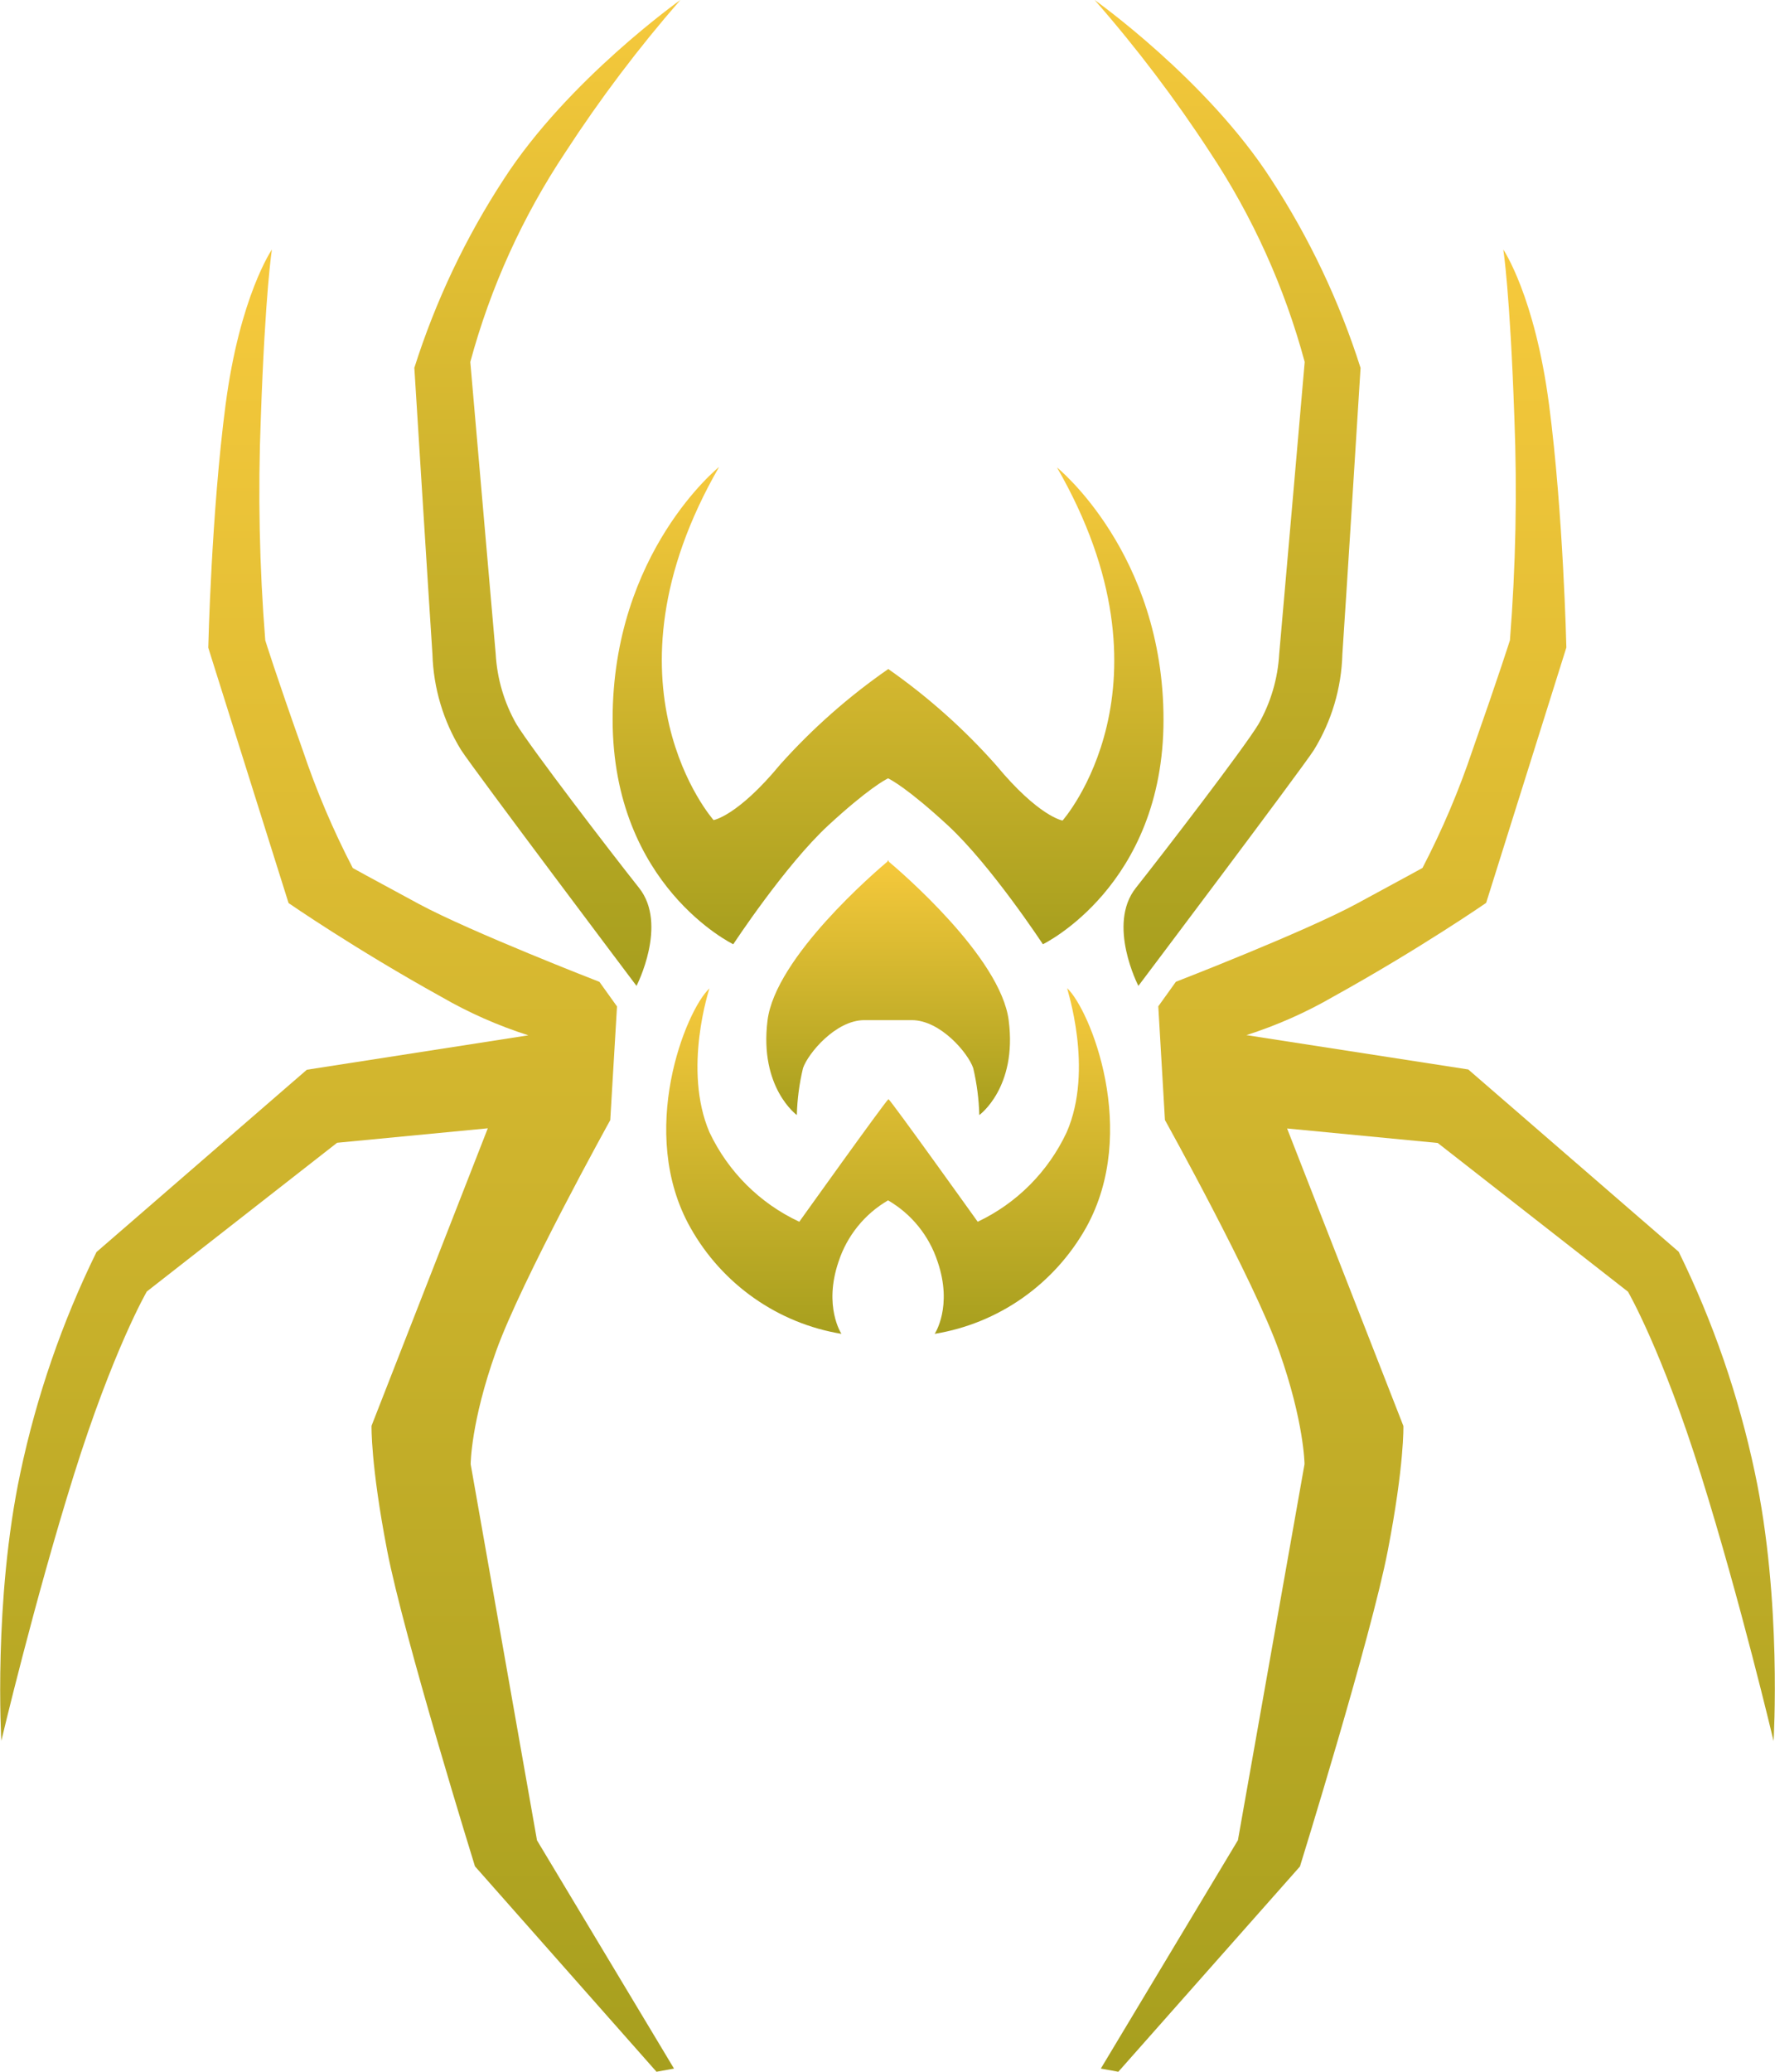
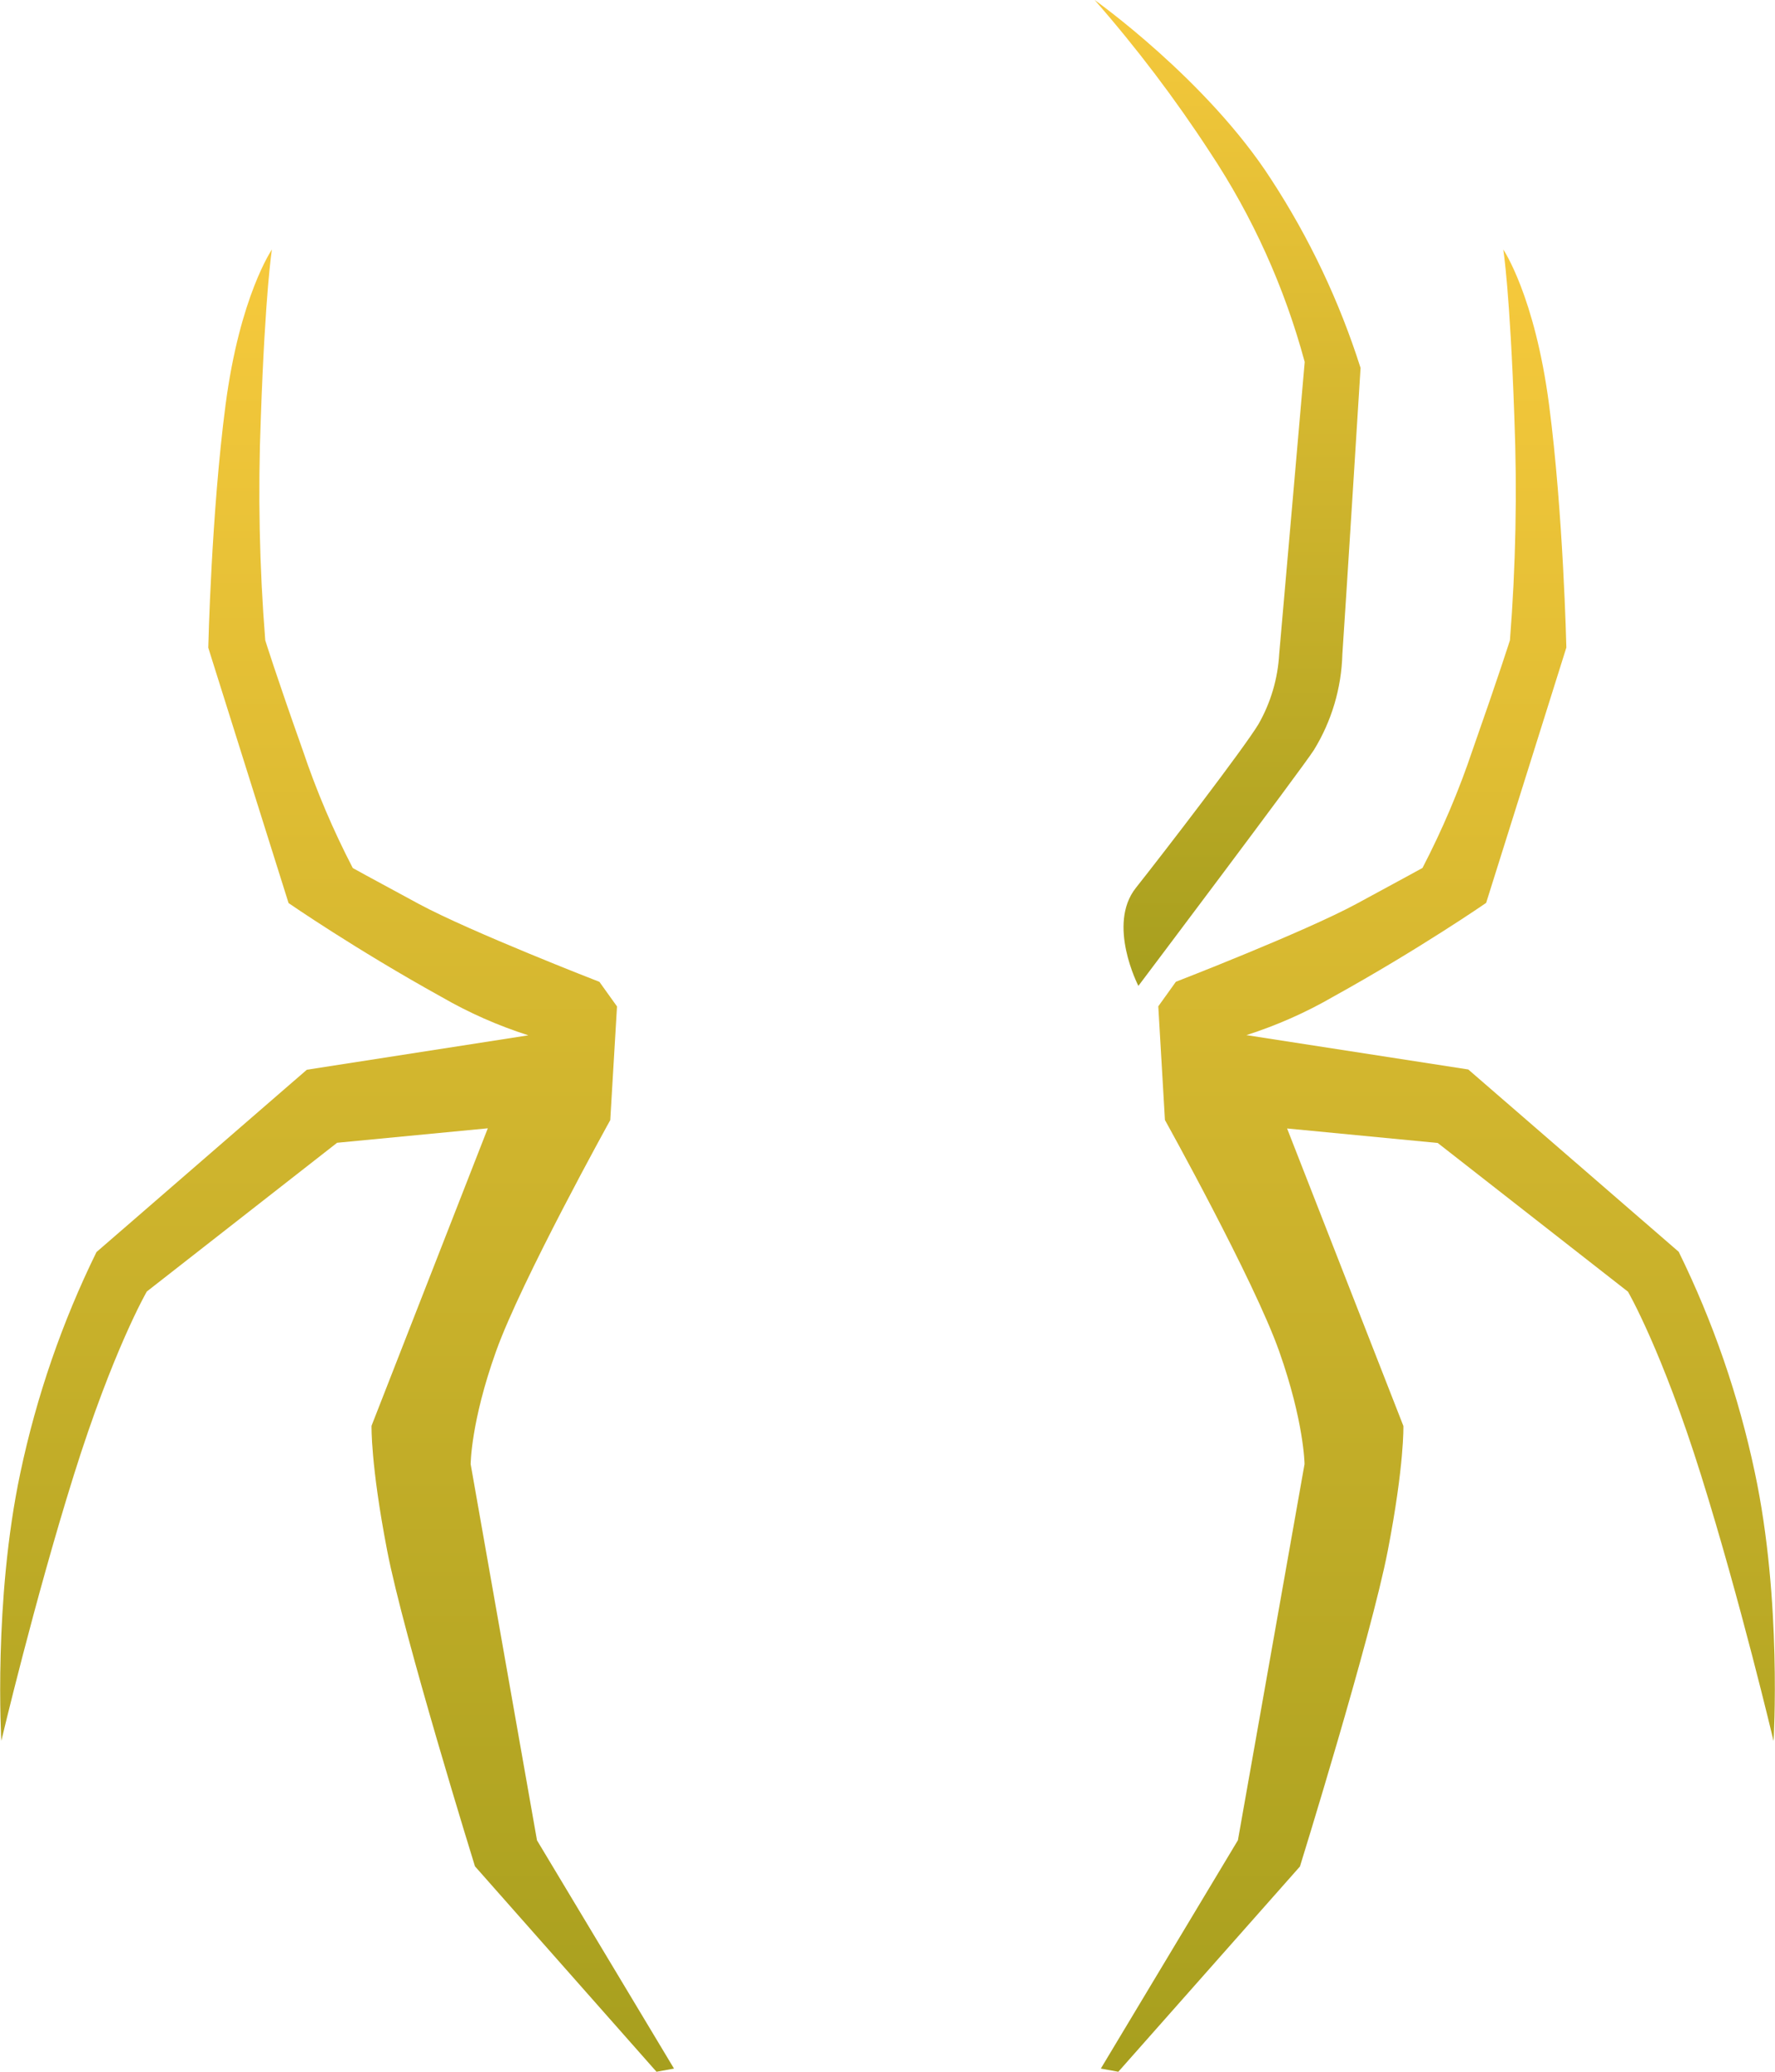
<svg xmlns="http://www.w3.org/2000/svg" width="72" height="84" viewBox="0 0 72 84" fill="none">
-   <path d="M29.744 38.285C29.744 38.285 31.847 35.082 33.603 33.46C35.217 31.974 35.919 31.608 36.023 31.558C36.131 31.608 36.83 31.974 38.443 33.46C40.199 35.082 42.303 38.285 42.303 38.285C42.303 38.285 47.196 35.927 47.196 29.18C47.196 22.434 42.874 18.952 42.874 18.952C47.968 27.787 43.101 33.269 43.101 33.269C43.101 33.269 42.136 33.114 40.4 31.017C39.1 29.552 37.633 28.246 36.031 27.126V27.106V27.126C34.425 28.239 32.953 29.538 31.647 30.997C29.914 33.094 28.945 33.25 28.945 33.25C28.945 33.25 24.075 27.768 29.169 18.932C29.169 18.932 24.85 22.395 24.85 29.161C24.85 35.927 29.744 38.285 29.744 38.285Z" fill="url(#paint0_linear_5_30)" />
-   <path d="M31.133 41.377C30.794 44.101 32.322 45.21 32.322 45.21C32.339 44.569 32.423 43.931 32.573 43.307C32.774 42.716 33.897 41.362 35.058 41.362H36.988C38.146 41.362 39.273 42.7 39.477 43.307C39.624 43.931 39.707 44.569 39.724 45.21C39.724 45.21 41.268 44.101 40.917 41.377C40.596 38.813 36.513 35.324 36.046 34.931V34.892H36.023H36V34.931C35.533 35.324 31.45 38.813 31.133 41.377Z" fill="url(#paint1_linear_5_30)" />
-   <path d="M43.267 45.91C42.519 47.505 41.243 48.787 39.659 49.536C39.659 49.536 36.209 44.712 36.039 44.564V44.541V44.564C35.869 44.712 32.422 49.536 32.422 49.536C30.825 48.793 29.537 47.511 28.779 45.91C27.683 43.358 28.779 40.074 28.779 40.074C27.822 40.953 25.823 45.91 28.007 49.778C28.644 50.911 29.525 51.886 30.585 52.63C31.645 53.375 32.857 53.871 34.132 54.081C34.132 54.081 33.395 52.976 34.013 51.159C34.356 50.107 35.072 49.221 36.023 48.669C36.975 49.221 37.691 50.107 38.034 51.159C38.655 52.976 37.914 54.081 37.914 54.081C39.193 53.872 40.41 53.376 41.473 52.63C42.536 51.884 43.42 50.906 44.058 49.77C46.224 45.879 44.224 40.946 43.287 40.066C43.267 40.074 44.383 43.358 43.267 45.91Z" fill="url(#paint2_linear_5_30)" />
-   <path d="M18.706 30.413C19.227 31.219 25.819 39.973 25.819 39.973C25.819 39.973 27.104 37.487 25.923 36.001C24.742 34.514 21.551 30.347 20.949 29.363C20.451 28.492 20.163 27.515 20.107 26.511C20.034 25.69 19.077 14.676 19.077 14.676C19.896 11.648 21.2 8.776 22.936 6.171C24.344 4.005 25.902 1.943 27.598 0C27.598 0 23.04 3.233 20.431 7.272C18.884 9.64 17.665 12.211 16.807 14.913C16.807 14.913 17.413 24.613 17.541 26.519C17.581 27.898 17.983 29.242 18.706 30.413Z" fill="url(#paint3_linear_5_30)" />
  <path d="M19.092 59.368C19.092 59.368 19.092 57.664 20.123 54.785C21.153 51.906 24.754 45.416 24.754 45.416L25.028 40.806L24.314 39.809C24.314 39.809 19.096 37.786 16.981 36.646C14.866 35.506 14.31 35.195 14.31 35.195C13.512 33.658 12.833 32.061 12.28 30.417C11.192 27.355 10.76 25.962 10.76 25.962C10.521 22.97 10.461 19.967 10.579 16.967C10.76 11.781 11.03 10.116 11.03 10.116C11.03 10.116 9.729 12.007 9.151 16.403C8.572 20.8 8.448 26.262 8.448 26.262L11.705 36.615C11.705 36.615 14.407 38.483 17.907 40.42C19.023 41.065 20.205 41.586 21.431 41.977L12.446 43.373L3.913 50.766C2.519 53.607 1.482 56.614 0.826 59.714C-0.278 64.908 0.054 70.581 0.054 70.581C0.054 70.581 1.397 64.908 2.991 59.819C4.585 54.73 5.955 52.365 5.955 52.365L13.674 46.334L19.787 45.747L15.071 57.808C15.071 57.808 15.028 59.364 15.704 62.866C16.379 66.367 19.266 75.67 19.266 75.67L26.63 84L27.34 83.871L21.782 74.616L19.092 59.368Z" fill="url(#paint4_linear_5_30)" />
  <path d="M52.923 14.676C52.923 14.676 51.966 25.679 51.889 26.511C51.833 27.515 51.545 28.492 51.047 29.363C50.449 30.351 47.254 34.511 46.073 36.001C44.892 37.491 46.177 39.973 46.177 39.973C46.177 39.973 52.773 31.219 53.294 30.413C54.014 29.243 54.414 27.9 54.451 26.523C54.583 24.616 55.189 14.917 55.189 14.917C54.33 12.216 53.111 9.645 51.565 7.276C48.96 3.233 44.402 0 44.402 0C46.104 1.942 47.667 4.005 49.079 6.171C50.809 8.777 52.107 11.65 52.923 14.676Z" fill="url(#paint5_linear_5_30)" />
  <path d="M71.182 59.703C70.527 56.602 69.49 53.595 68.094 50.754L59.558 43.362L50.558 41.969C51.783 41.578 52.963 41.057 54.077 40.413C57.593 38.467 60.283 36.608 60.283 36.608L63.537 26.254C63.537 26.254 63.413 20.807 62.834 16.399C62.255 11.991 60.978 10.116 60.978 10.116C60.978 10.116 61.248 11.777 61.429 16.963C61.545 19.963 61.484 22.966 61.248 25.959C61.248 25.959 60.808 27.352 59.731 30.413C59.179 32.057 58.5 33.654 57.701 35.191C57.701 35.191 57.146 35.499 55.031 36.642C52.916 37.786 47.698 39.806 47.698 39.806L46.984 40.802L47.254 45.412C47.254 45.412 50.866 51.902 51.885 54.781C52.904 57.66 52.916 59.364 52.916 59.364L50.214 74.612L44.653 83.871L45.363 84L52.73 75.678C52.73 75.678 55.613 66.387 56.293 62.873C56.972 59.36 56.926 57.816 56.926 57.816L52.209 45.754L58.319 46.342L66.037 52.373C66.037 52.373 67.412 54.738 69.005 59.827C70.599 64.916 71.942 70.589 71.942 70.589C71.942 70.589 72.29 64.897 71.182 59.703Z" fill="url(#paint6_linear_5_30)" />
  <defs>
    <linearGradient id="paint0_linear_5_30" x1="36.023" y1="18.932" x2="36.023" y2="38.285" gradientUnits="userSpaceOnUse">
      <stop stop-color="#F6C93C" />
      <stop offset="1" stop-color="#A79F1E" />
    </linearGradient>
    <linearGradient id="paint1_linear_5_30" x1="36.026" y1="34.892" x2="36.026" y2="45.21" gradientUnits="userSpaceOnUse">
      <stop stop-color="#F6C93C" />
      <stop offset="1" stop-color="#A79F1E" />
    </linearGradient>
    <linearGradient id="paint2_linear_5_30" x1="36.026" y1="40.066" x2="36.026" y2="54.081" gradientUnits="userSpaceOnUse">
      <stop stop-color="#F6C93C" />
      <stop offset="1" stop-color="#A79F1E" />
    </linearGradient>
    <linearGradient id="paint3_linear_5_30" x1="22.203" y1="0" x2="22.203" y2="39.973" gradientUnits="userSpaceOnUse">
      <stop stop-color="#F6C93C" />
      <stop offset="1" stop-color="#A79F1E" />
    </linearGradient>
    <linearGradient id="paint4_linear_5_30" x1="13.674" y1="10.116" x2="13.674" y2="84" gradientUnits="userSpaceOnUse">
      <stop stop-color="#F6C93C" />
      <stop offset="1" stop-color="#A79F1E" />
    </linearGradient>
    <linearGradient id="paint5_linear_5_30" x1="49.795" y1="0" x2="49.795" y2="39.973" gradientUnits="userSpaceOnUse">
      <stop stop-color="#F6C93C" />
      <stop offset="1" stop-color="#A79F1E" />
    </linearGradient>
    <linearGradient id="paint6_linear_5_30" x1="58.323" y1="10.116" x2="58.323" y2="84" gradientUnits="userSpaceOnUse">
      <stop stop-color="#F6C93C" />
      <stop offset="1" stop-color="#A79F1E" />
    </linearGradient>
  </defs>
</svg>